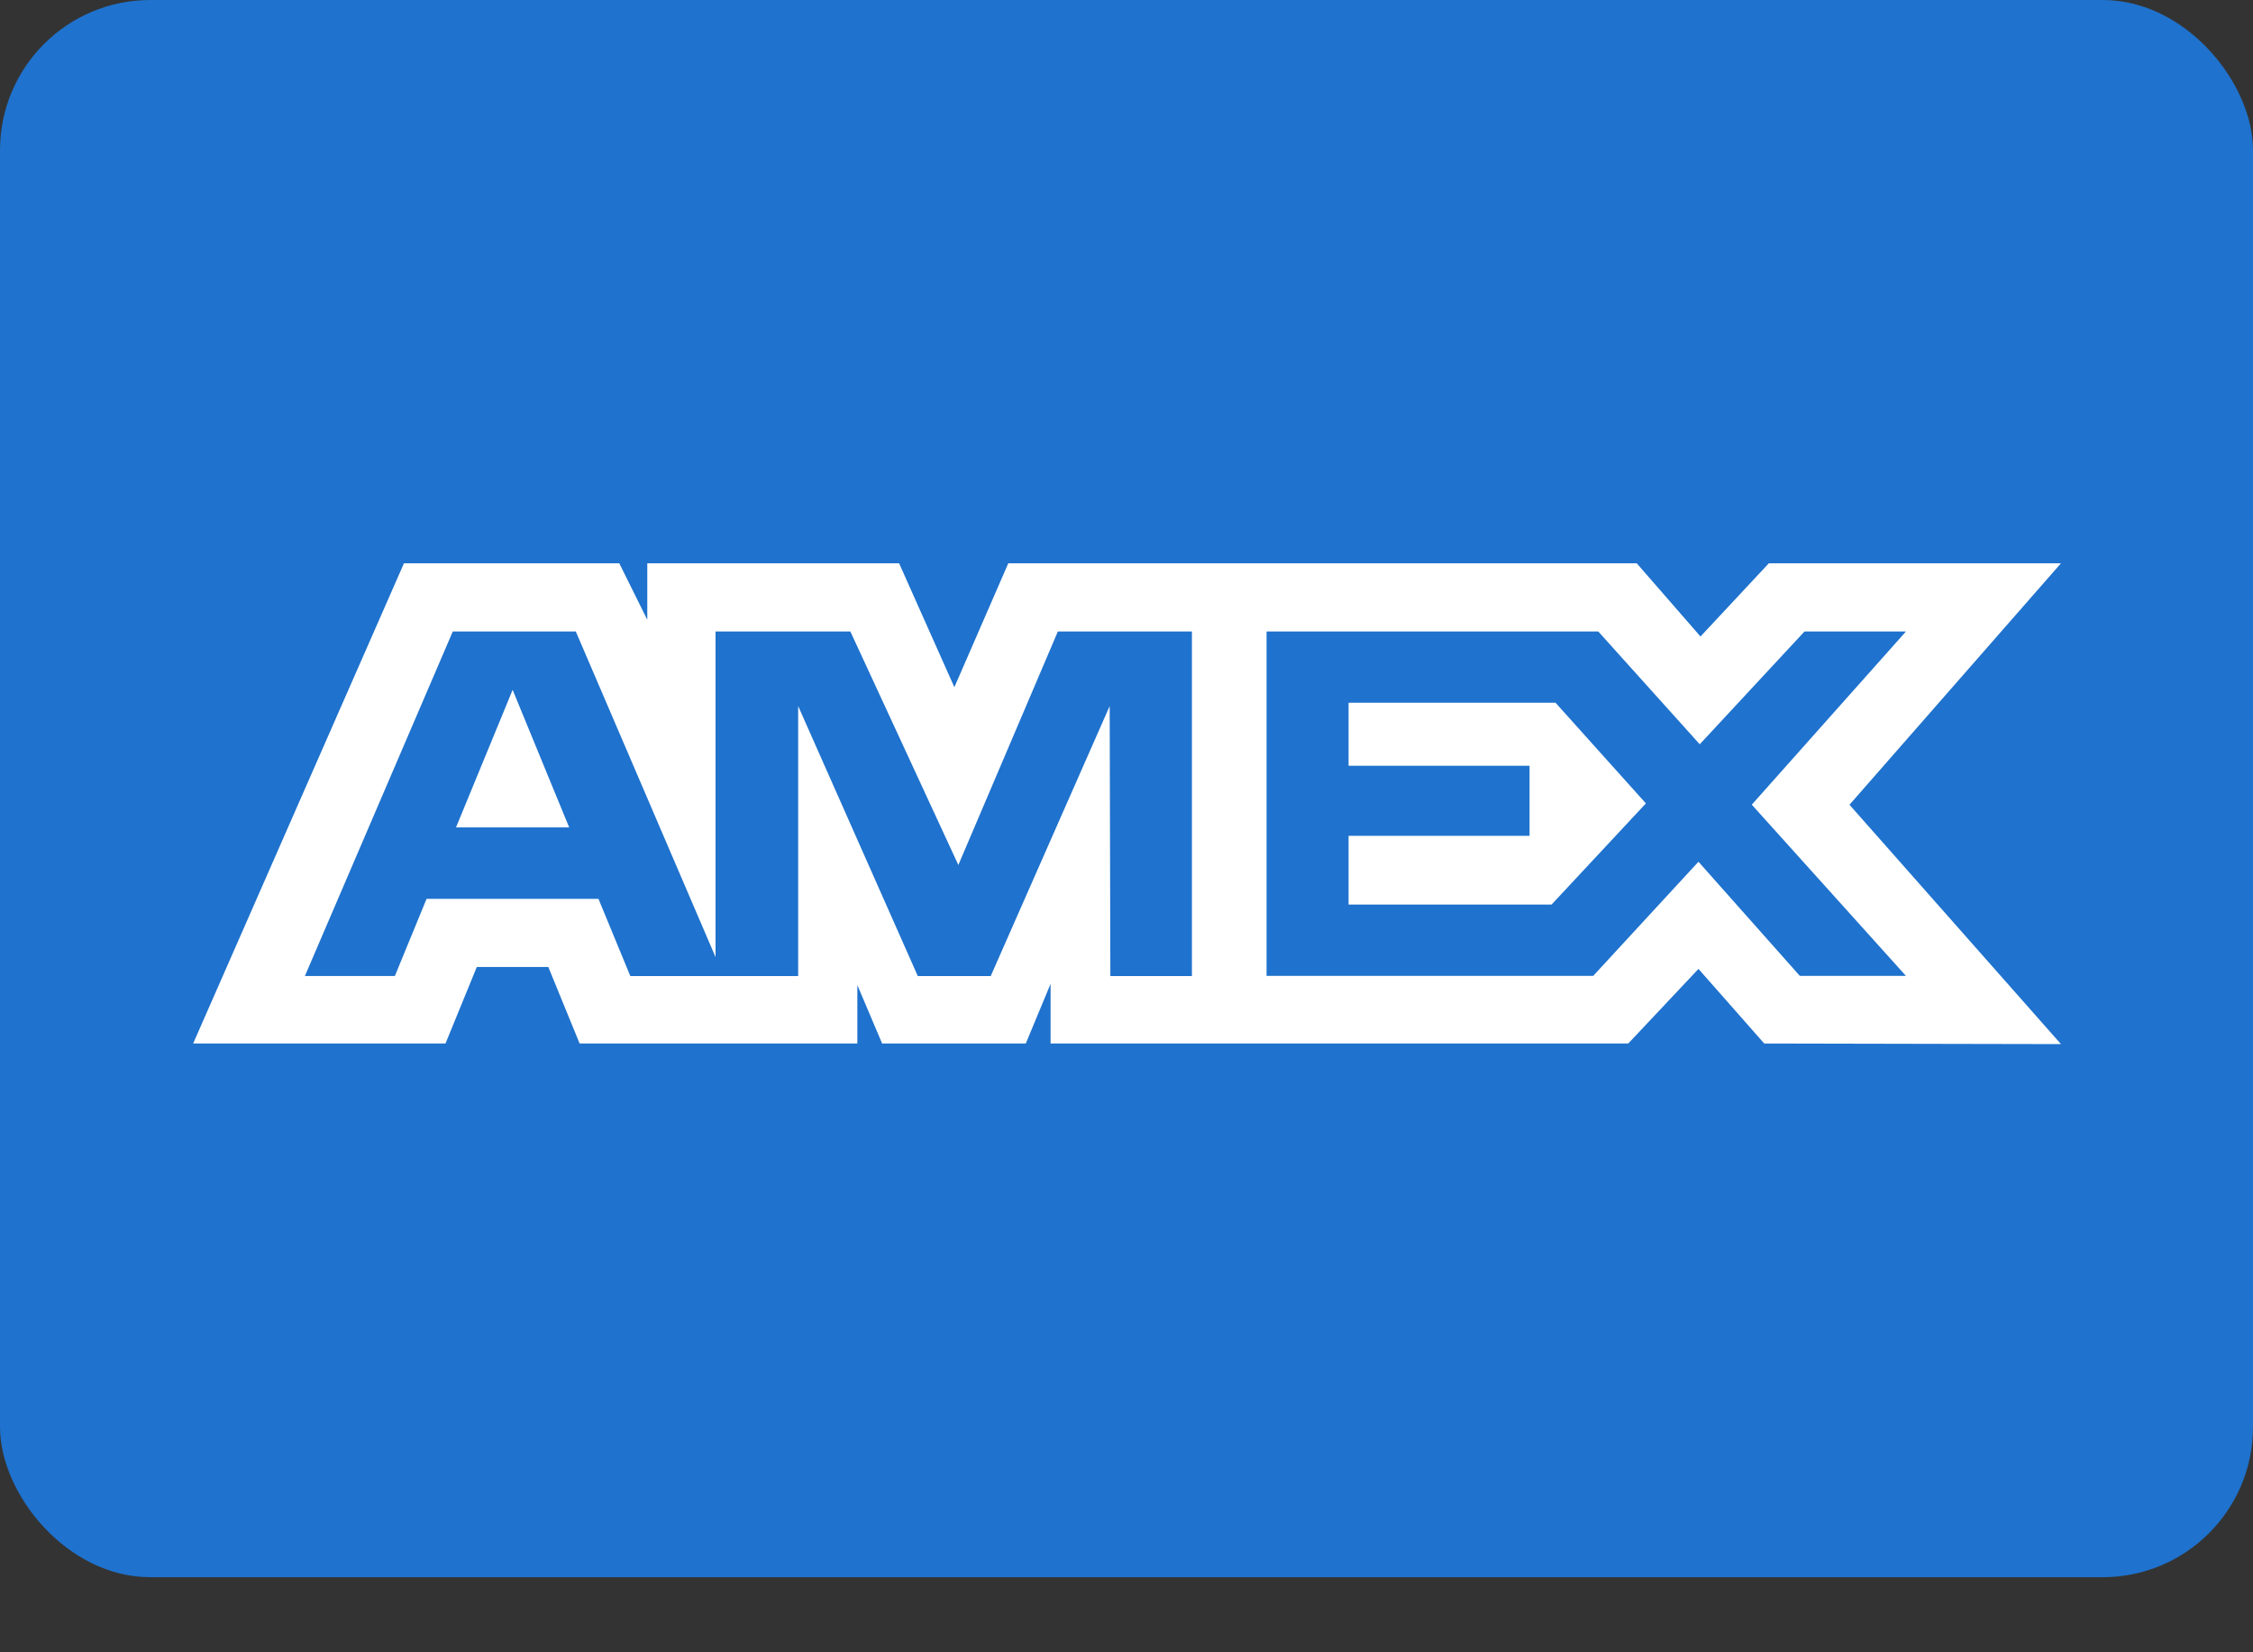
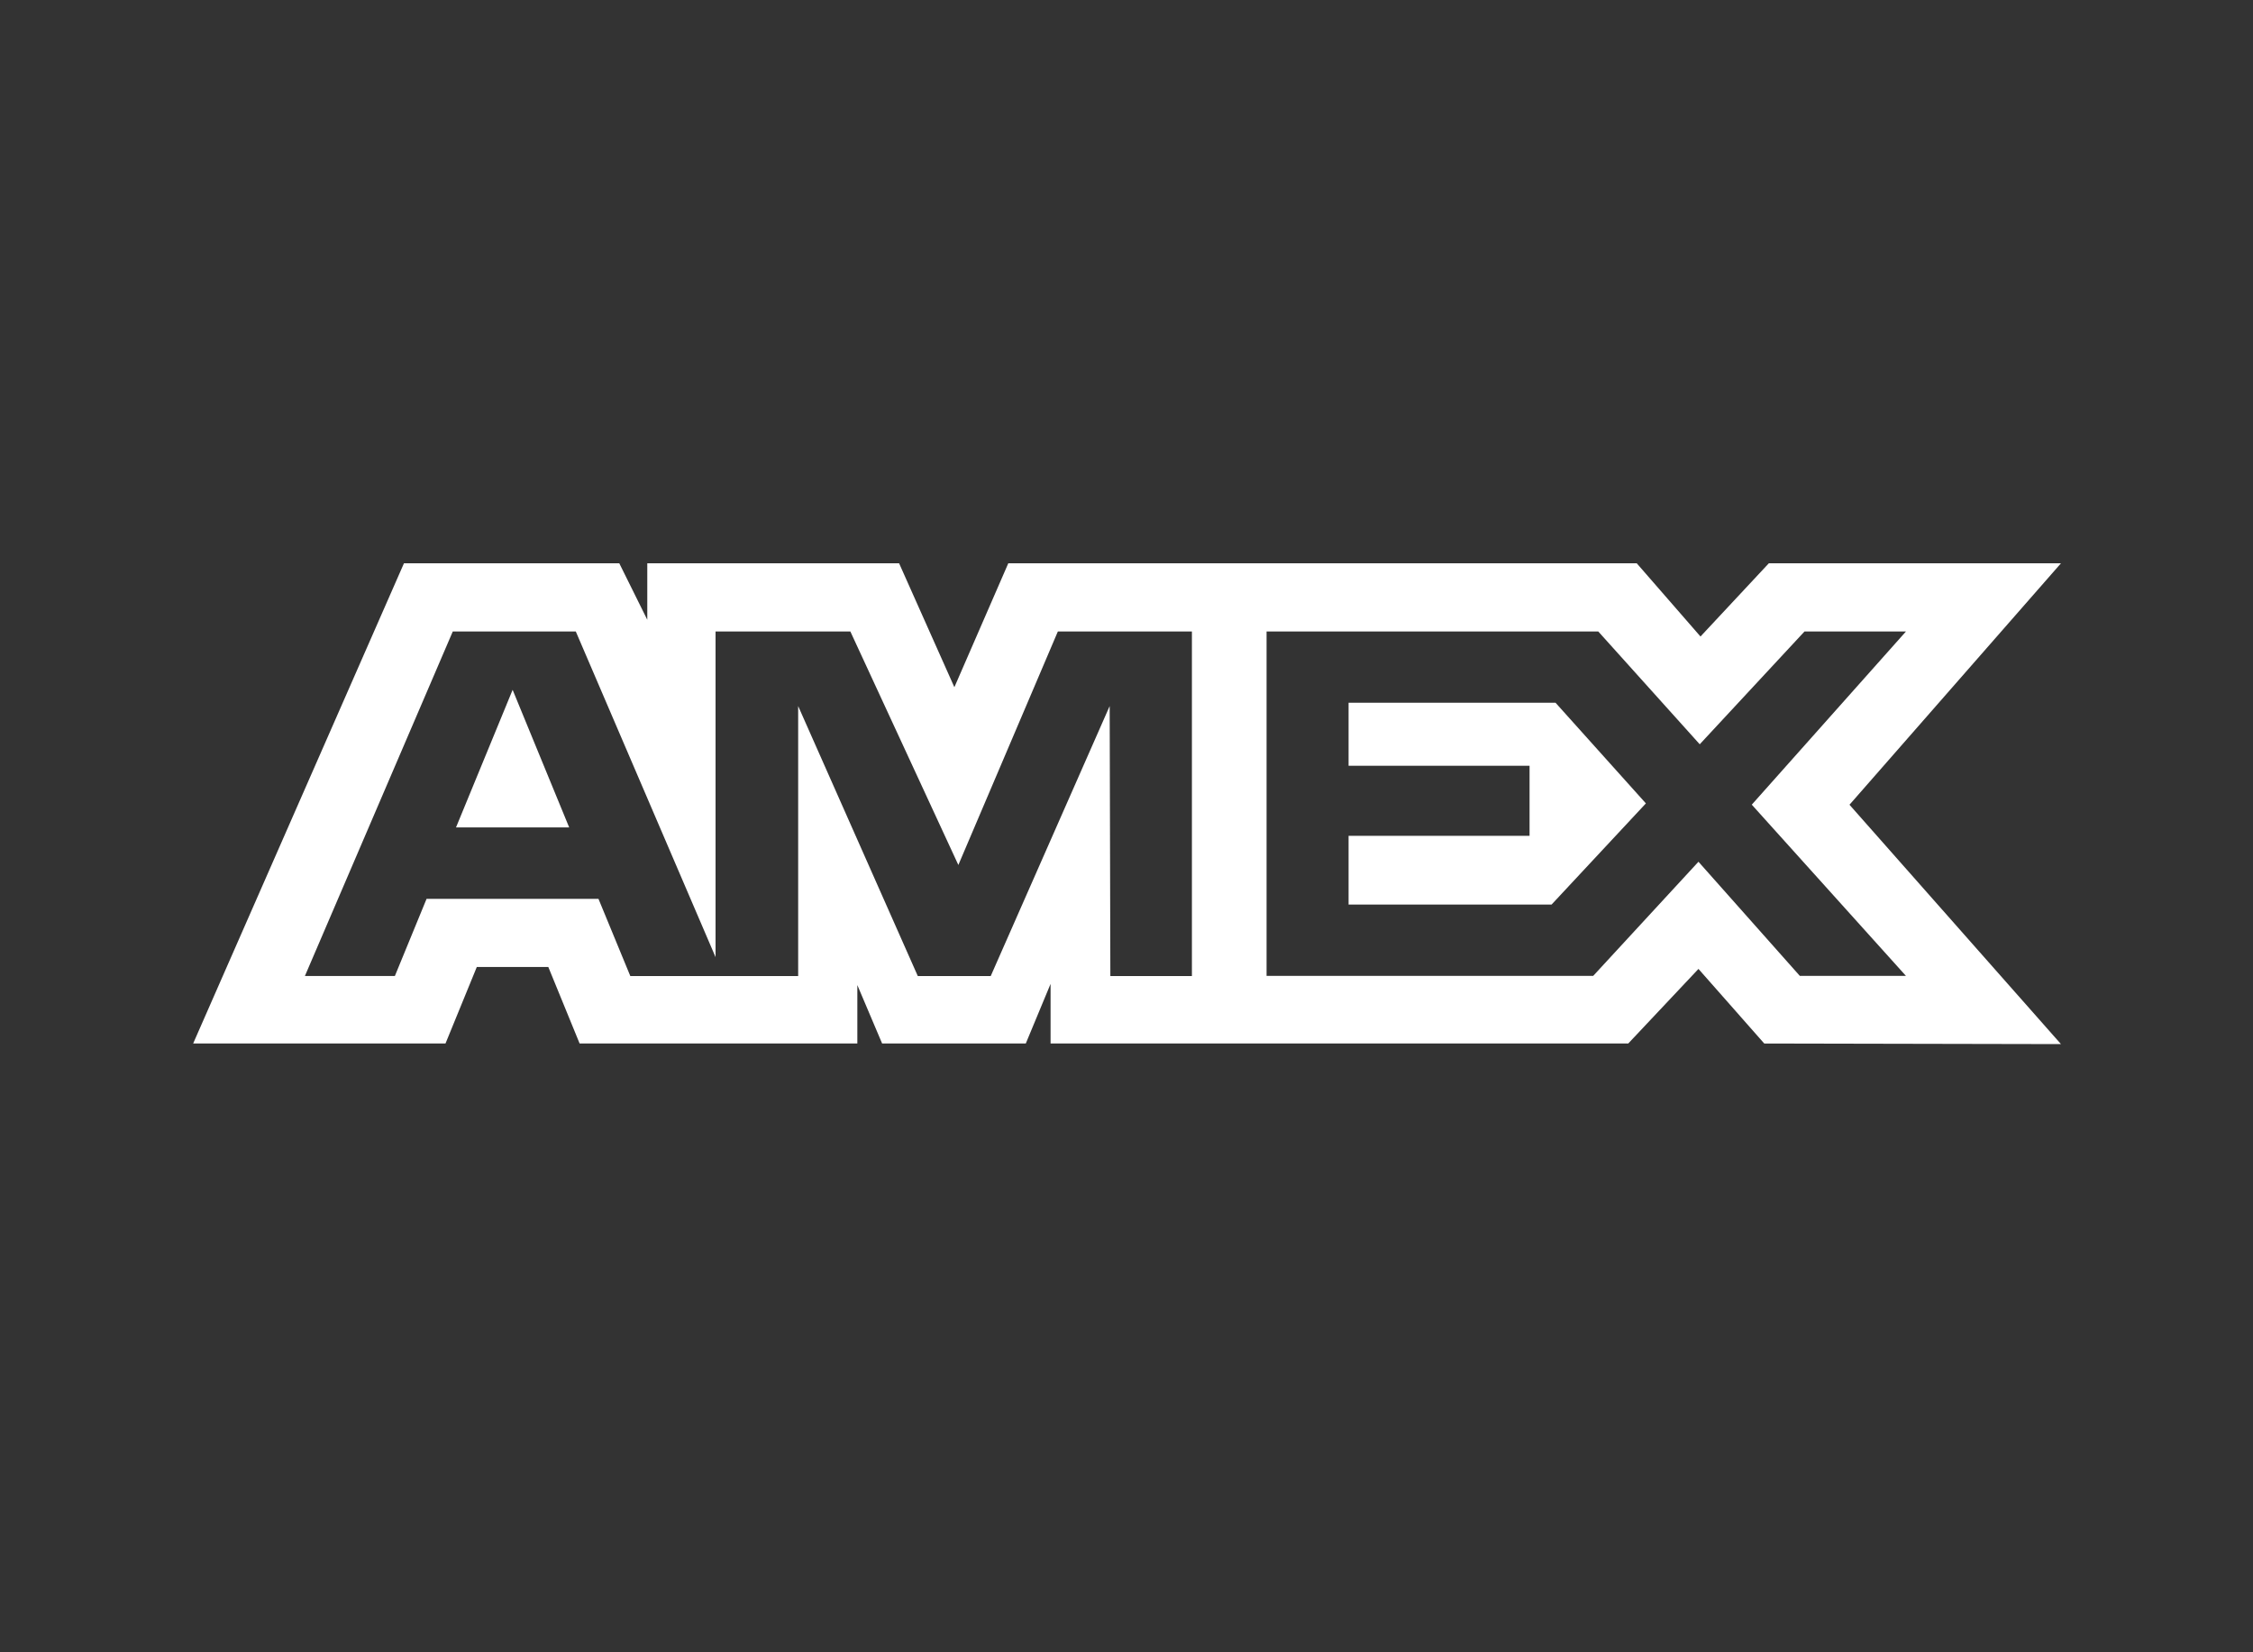
<svg xmlns="http://www.w3.org/2000/svg" width="30" height="22" viewBox="0 0 30 22" fill="none">
  <rect x="0" y="0" width="30" height="22" fill="#333333" stroke="none" />
-   <rect width="30" height="21" rx="2" fill="#1F72CD" />
  <path fill-rule="evenodd" clip-rule="evenodd" d="M5.379 7.5L2.572 13.894H5.932L6.349 12.875H7.301L7.718 13.894H11.416V13.116L11.746 13.894H13.659L13.989 13.1V13.894H21.681L22.616 12.901L23.492 13.894L27.443 13.902L24.627 10.715L27.443 7.5H23.553L22.643 8.475L21.794 7.5H13.426L12.708 9.15L11.972 7.5H8.619V8.252L8.246 7.5H5.379ZM6.029 8.408H7.667L9.528 12.744V8.408H11.323L12.761 11.517L14.086 8.408H15.871V12.996H14.785L14.776 9.401L13.192 12.996H12.221L10.628 9.401V12.996H8.393L7.969 11.968H5.68L5.258 12.995H4.06L6.029 8.408ZM21.282 8.408H16.865V12.994H21.214L22.616 11.474L23.966 12.994H25.379L23.326 10.714L25.379 8.408H24.028L22.633 9.91L21.282 8.408ZM6.826 9.185L6.072 11.017H7.579L6.826 9.185ZM17.957 10.196V9.358V9.357H20.713L21.916 10.697L20.66 12.044H17.957V11.129H20.367V10.196H17.957Z" fill="white" />
</svg>